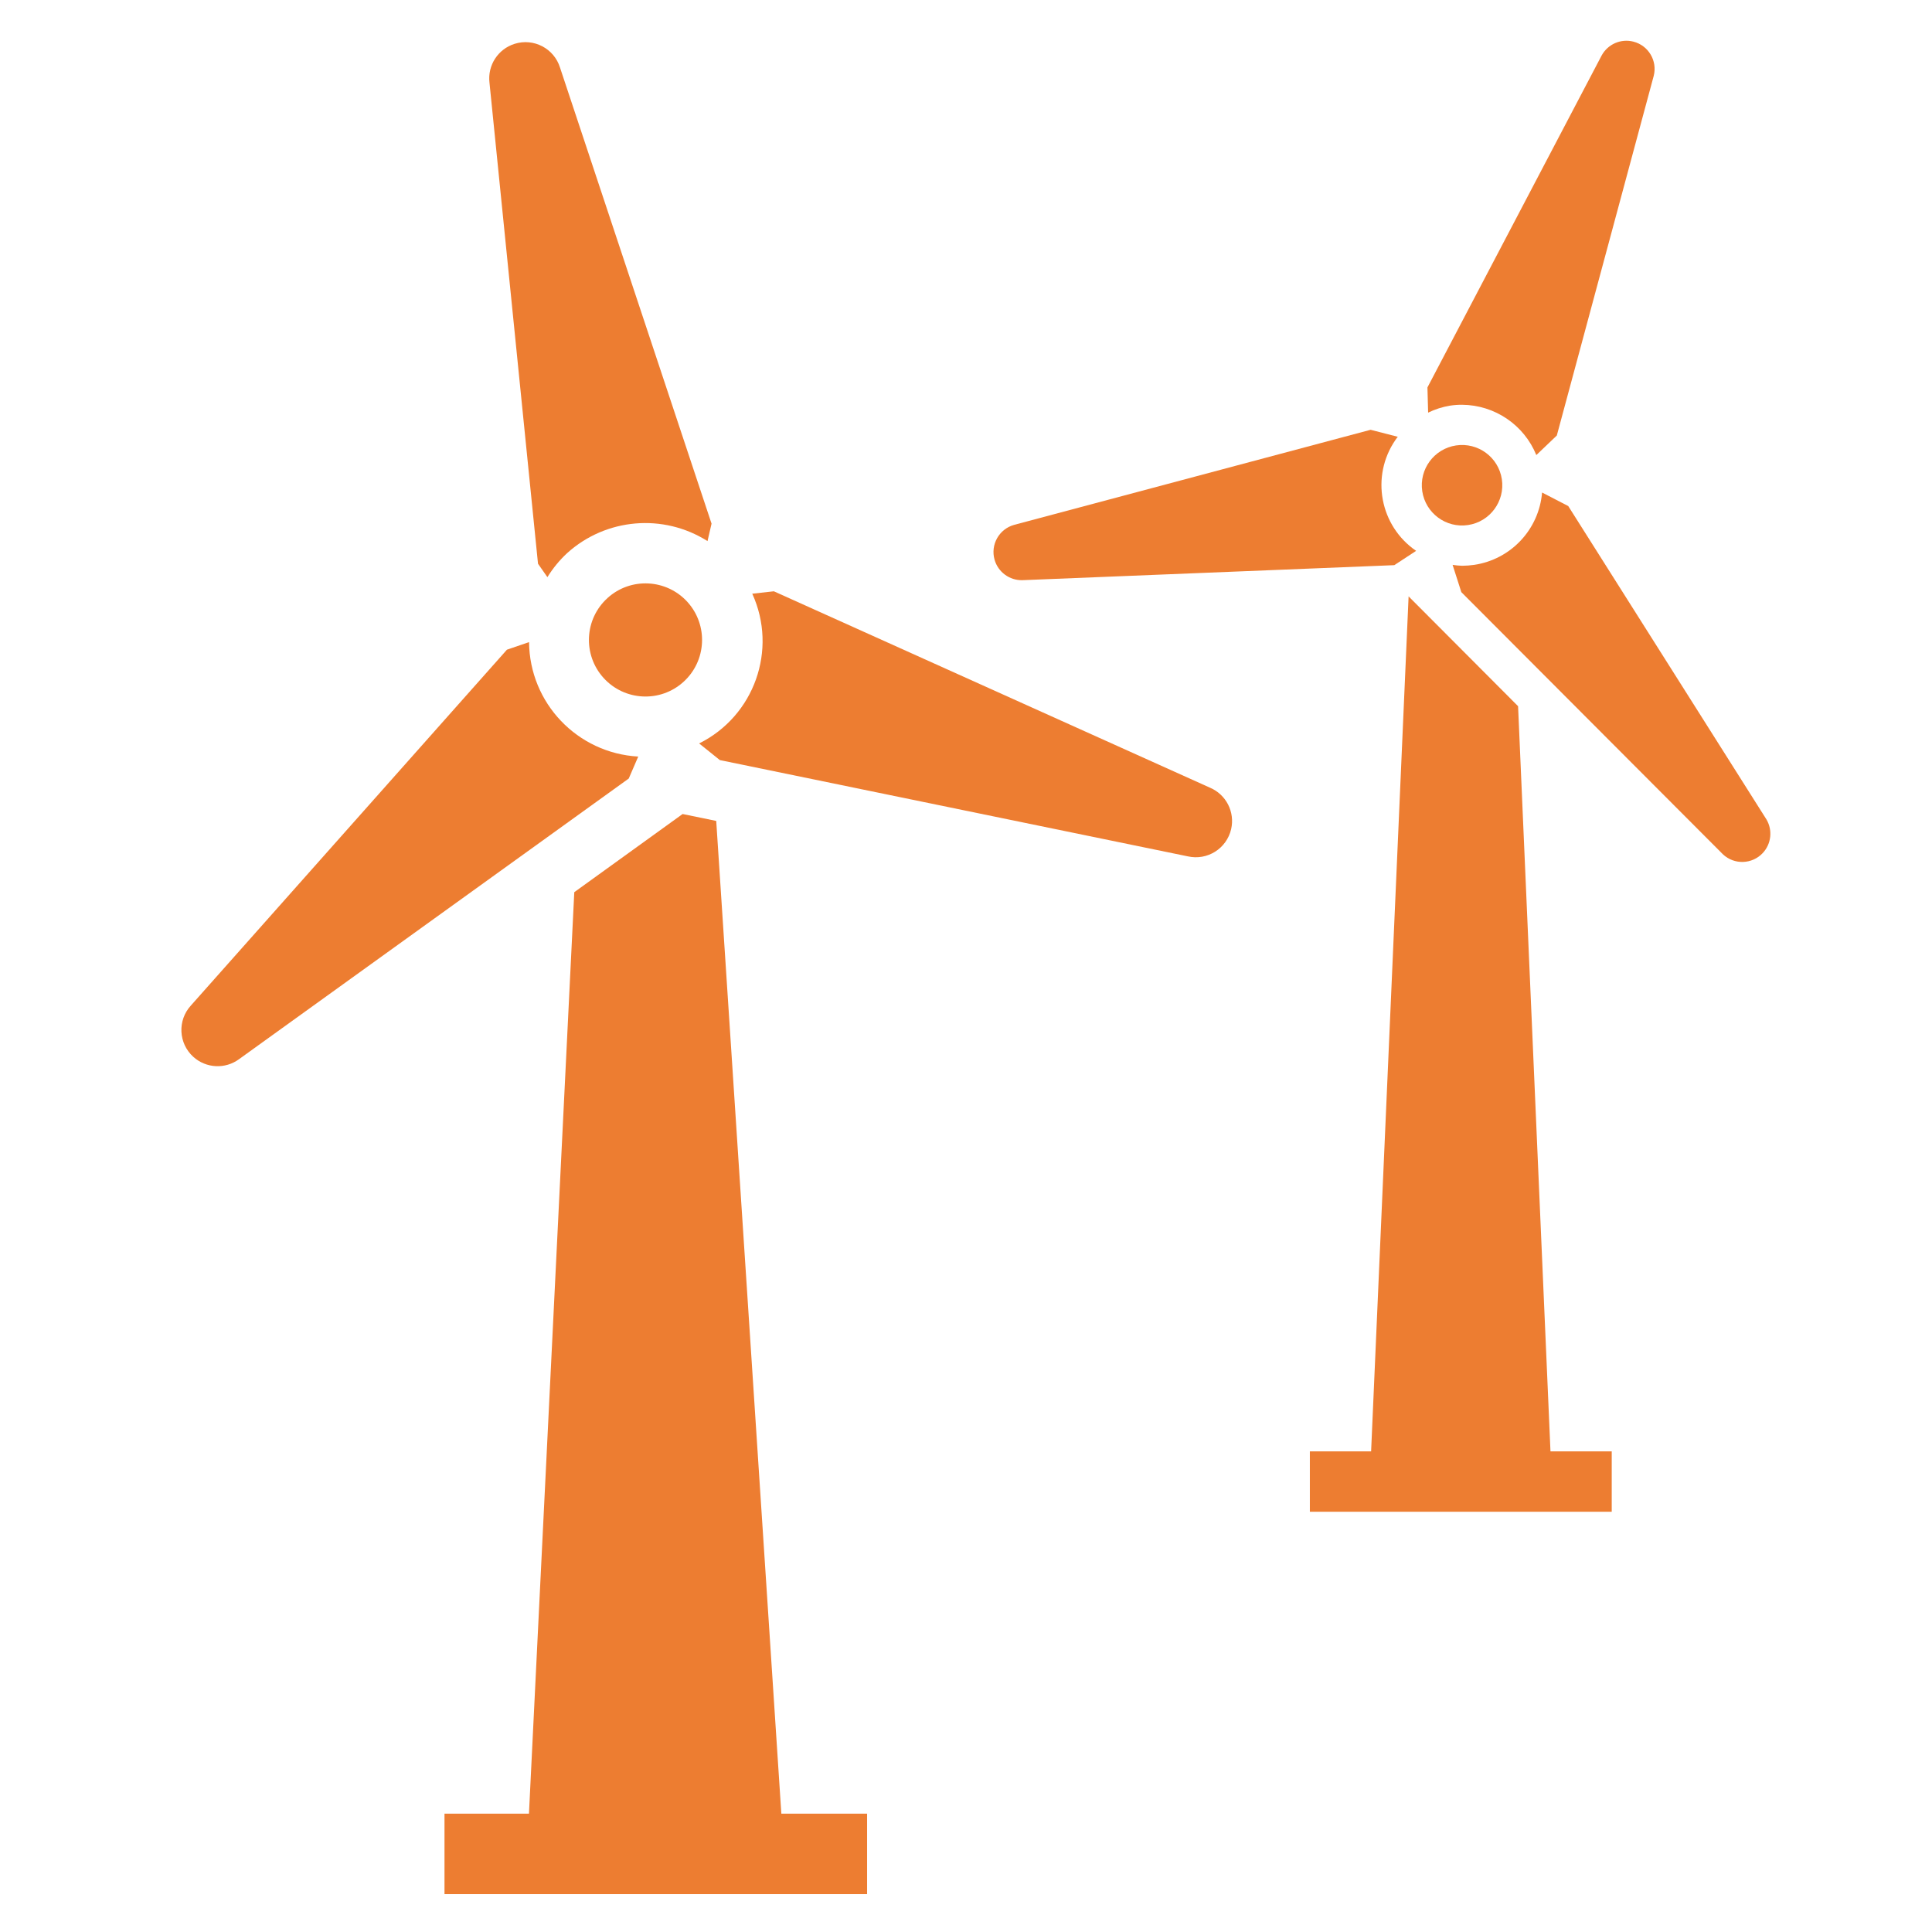
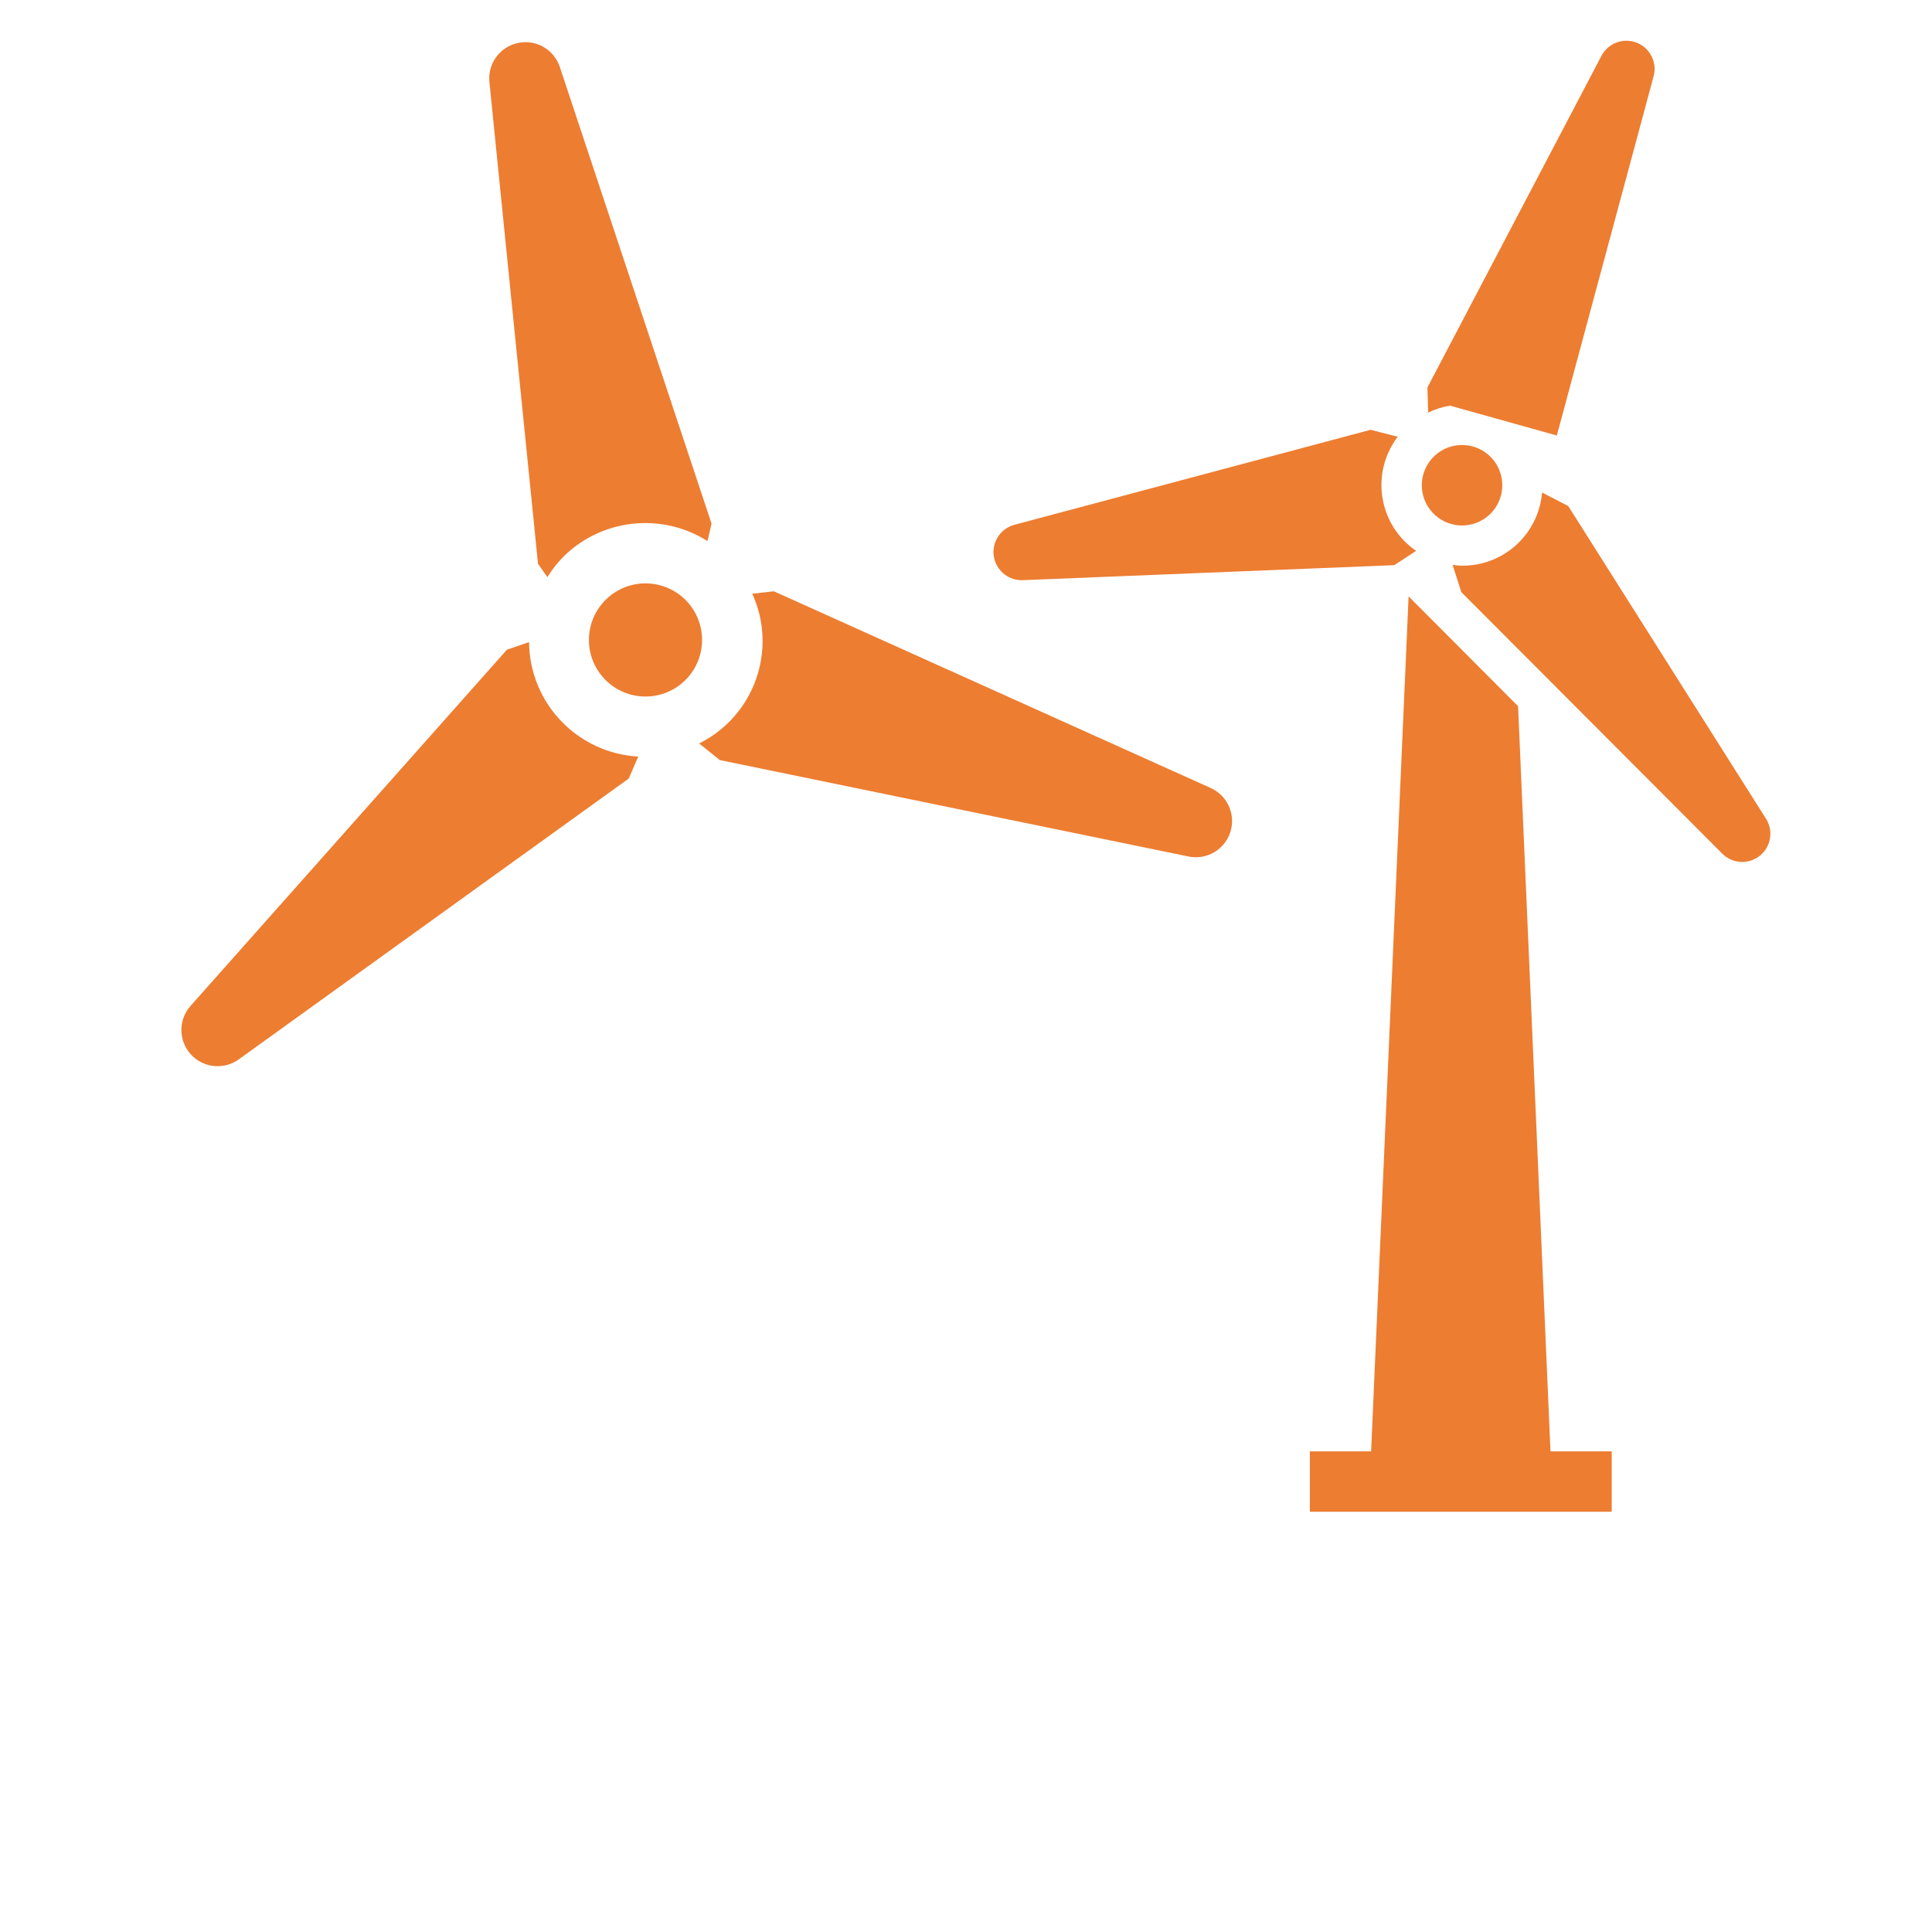
<svg xmlns="http://www.w3.org/2000/svg" width="57" height="57" xml:space="preserve" overflow="hidden">
  <g transform="translate(-102 -574)">
-     <path d="M122.139 598.016 118.943 600.322 117.606 627.508 115.114 627.508 115.114 629.883 117.489 629.883 125.207 629.883 127.582 629.883 127.582 627.508 125.052 627.508 123.131 598.22 122.139 598.016Z" fill="#ED7D31" />
    <path d="M117.873 590.632 118.15 591.028C118.311 590.767 118.506 590.529 118.731 590.32 119.876 589.285 121.57 589.139 122.874 589.964L122.993 589.449 118.522 575.993C118.346 575.429 117.746 575.116 117.183 575.293 116.692 575.447 116.381 575.928 116.441 576.438Z" fill="#ED7D31" />
    <path d="M137.698 597.239 124.831 591.445 124.194 591.516C124.949 593.17 124.255 595.125 122.626 595.934L123.238 596.425 137.043 599.265C137.619 599.396 138.191 599.036 138.323 598.46 138.438 597.955 138.174 597.441 137.698 597.239Z" fill="#ED7D31" />
    <path d="M120.83 596.321C119.034 596.221 117.624 594.743 117.609 592.944L116.956 593.168 107.63 603.668C107.233 604.104 107.264 604.78 107.701 605.178 108.078 605.521 108.645 605.55 109.055 605.247L120.55 596.969Z" fill="#ED7D31" />
    <path d="M119.925 591.643C119.241 592.261 119.188 593.316 119.806 594 120.425 594.684 121.48 594.737 122.164 594.118 122.847 593.5 122.9 592.445 122.283 591.761 121.664 591.078 120.609 591.024 119.925 591.642 119.925 591.642 119.925 591.643 119.925 591.643Z" fill="#ED7D31" />
    <path d="M143.558 591.595 142.452 616.82 140.645 616.82 140.645 618.601 149.551 618.601 149.551 616.82 147.744 616.82 146.788 594.835 143.558 591.595Z" fill="#ED7D31" />
    <path d="M132.163 591.117 143.136 590.674 143.78 590.252C142.708 589.518 142.434 588.053 143.169 586.981 143.186 586.956 143.203 586.932 143.221 586.908 143.226 586.9 143.234 586.894 143.24 586.887L142.437 586.68 131.917 589.486C131.475 589.61 131.218 590.069 131.342 590.511 131.445 590.877 131.783 591.126 132.163 591.117Z" fill="#ED7D31" />
-     <path d="M144.779 585.968C144.897 585.95 145.016 585.941 145.135 585.942 146.098 585.949 146.963 586.534 147.326 587.426L147.931 586.849 150.79 576.238C150.903 575.793 150.634 575.341 150.189 575.228 149.821 575.134 149.436 575.302 149.254 575.636L144.114 585.43 144.134 586.174C144.338 586.075 144.555 586.005 144.779 585.968Z" fill="#ED7D31" />
+     <path d="M144.779 585.968L147.931 586.849 150.79 576.238C150.903 575.793 150.634 575.341 150.189 575.228 149.821 575.134 149.436 575.302 149.254 575.636L144.114 585.43 144.134 586.174C144.338 586.075 144.555 586.005 144.779 585.968Z" fill="#ED7D31" />
    <path d="M154.116 598.176 148.268 588.93 147.496 588.531C147.405 589.621 146.576 590.504 145.494 590.665 145.376 590.682 145.257 590.691 145.138 590.692 145.043 590.689 144.949 590.68 144.856 590.665L145.114 591.47 152.833 599.206C153.168 599.52 153.694 599.502 154.008 599.166 154.259 598.897 154.303 598.494 154.116 598.176Z" fill="#ED7D31" />
    <path d="M145.313 589.49C145.961 589.392 146.407 588.787 146.309 588.138 146.211 587.49 145.606 587.044 144.957 587.142 144.309 587.24 143.863 587.846 143.961 588.494 144.059 589.142 144.664 589.589 145.313 589.49 145.313 589.49 145.313 589.49 145.313 589.49Z" fill="#ED7D31" />
  </g>
</svg>